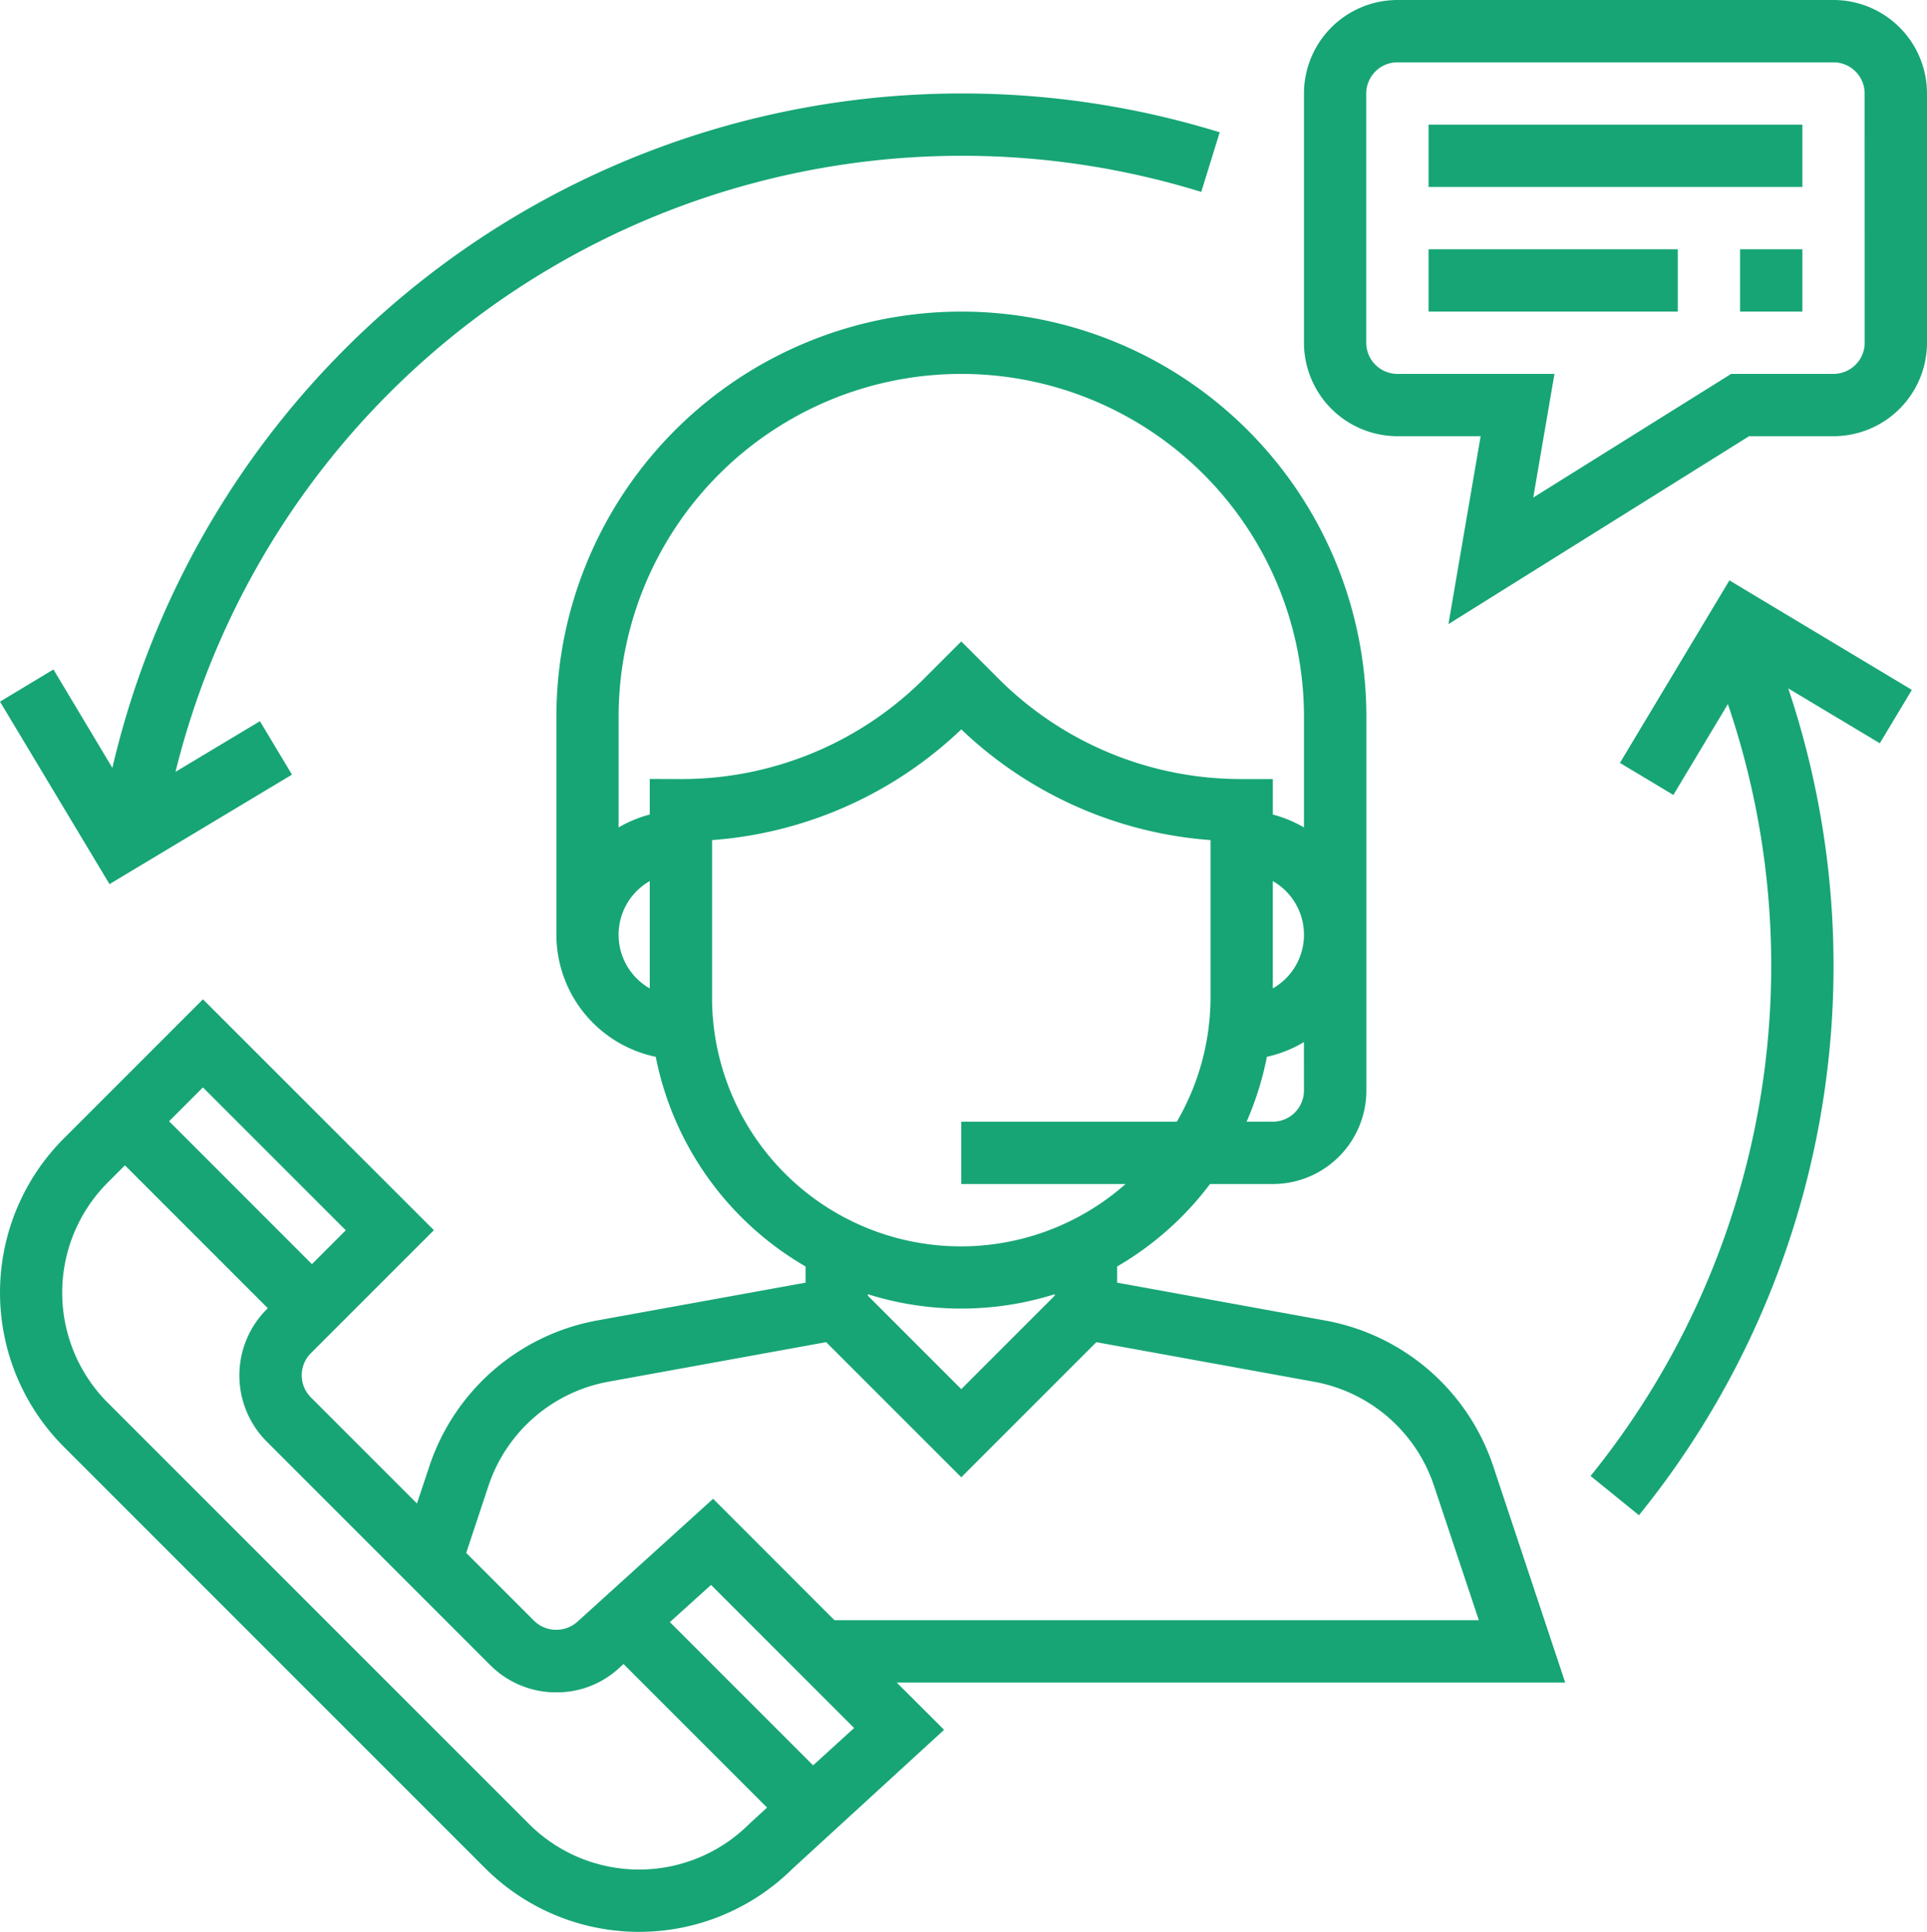
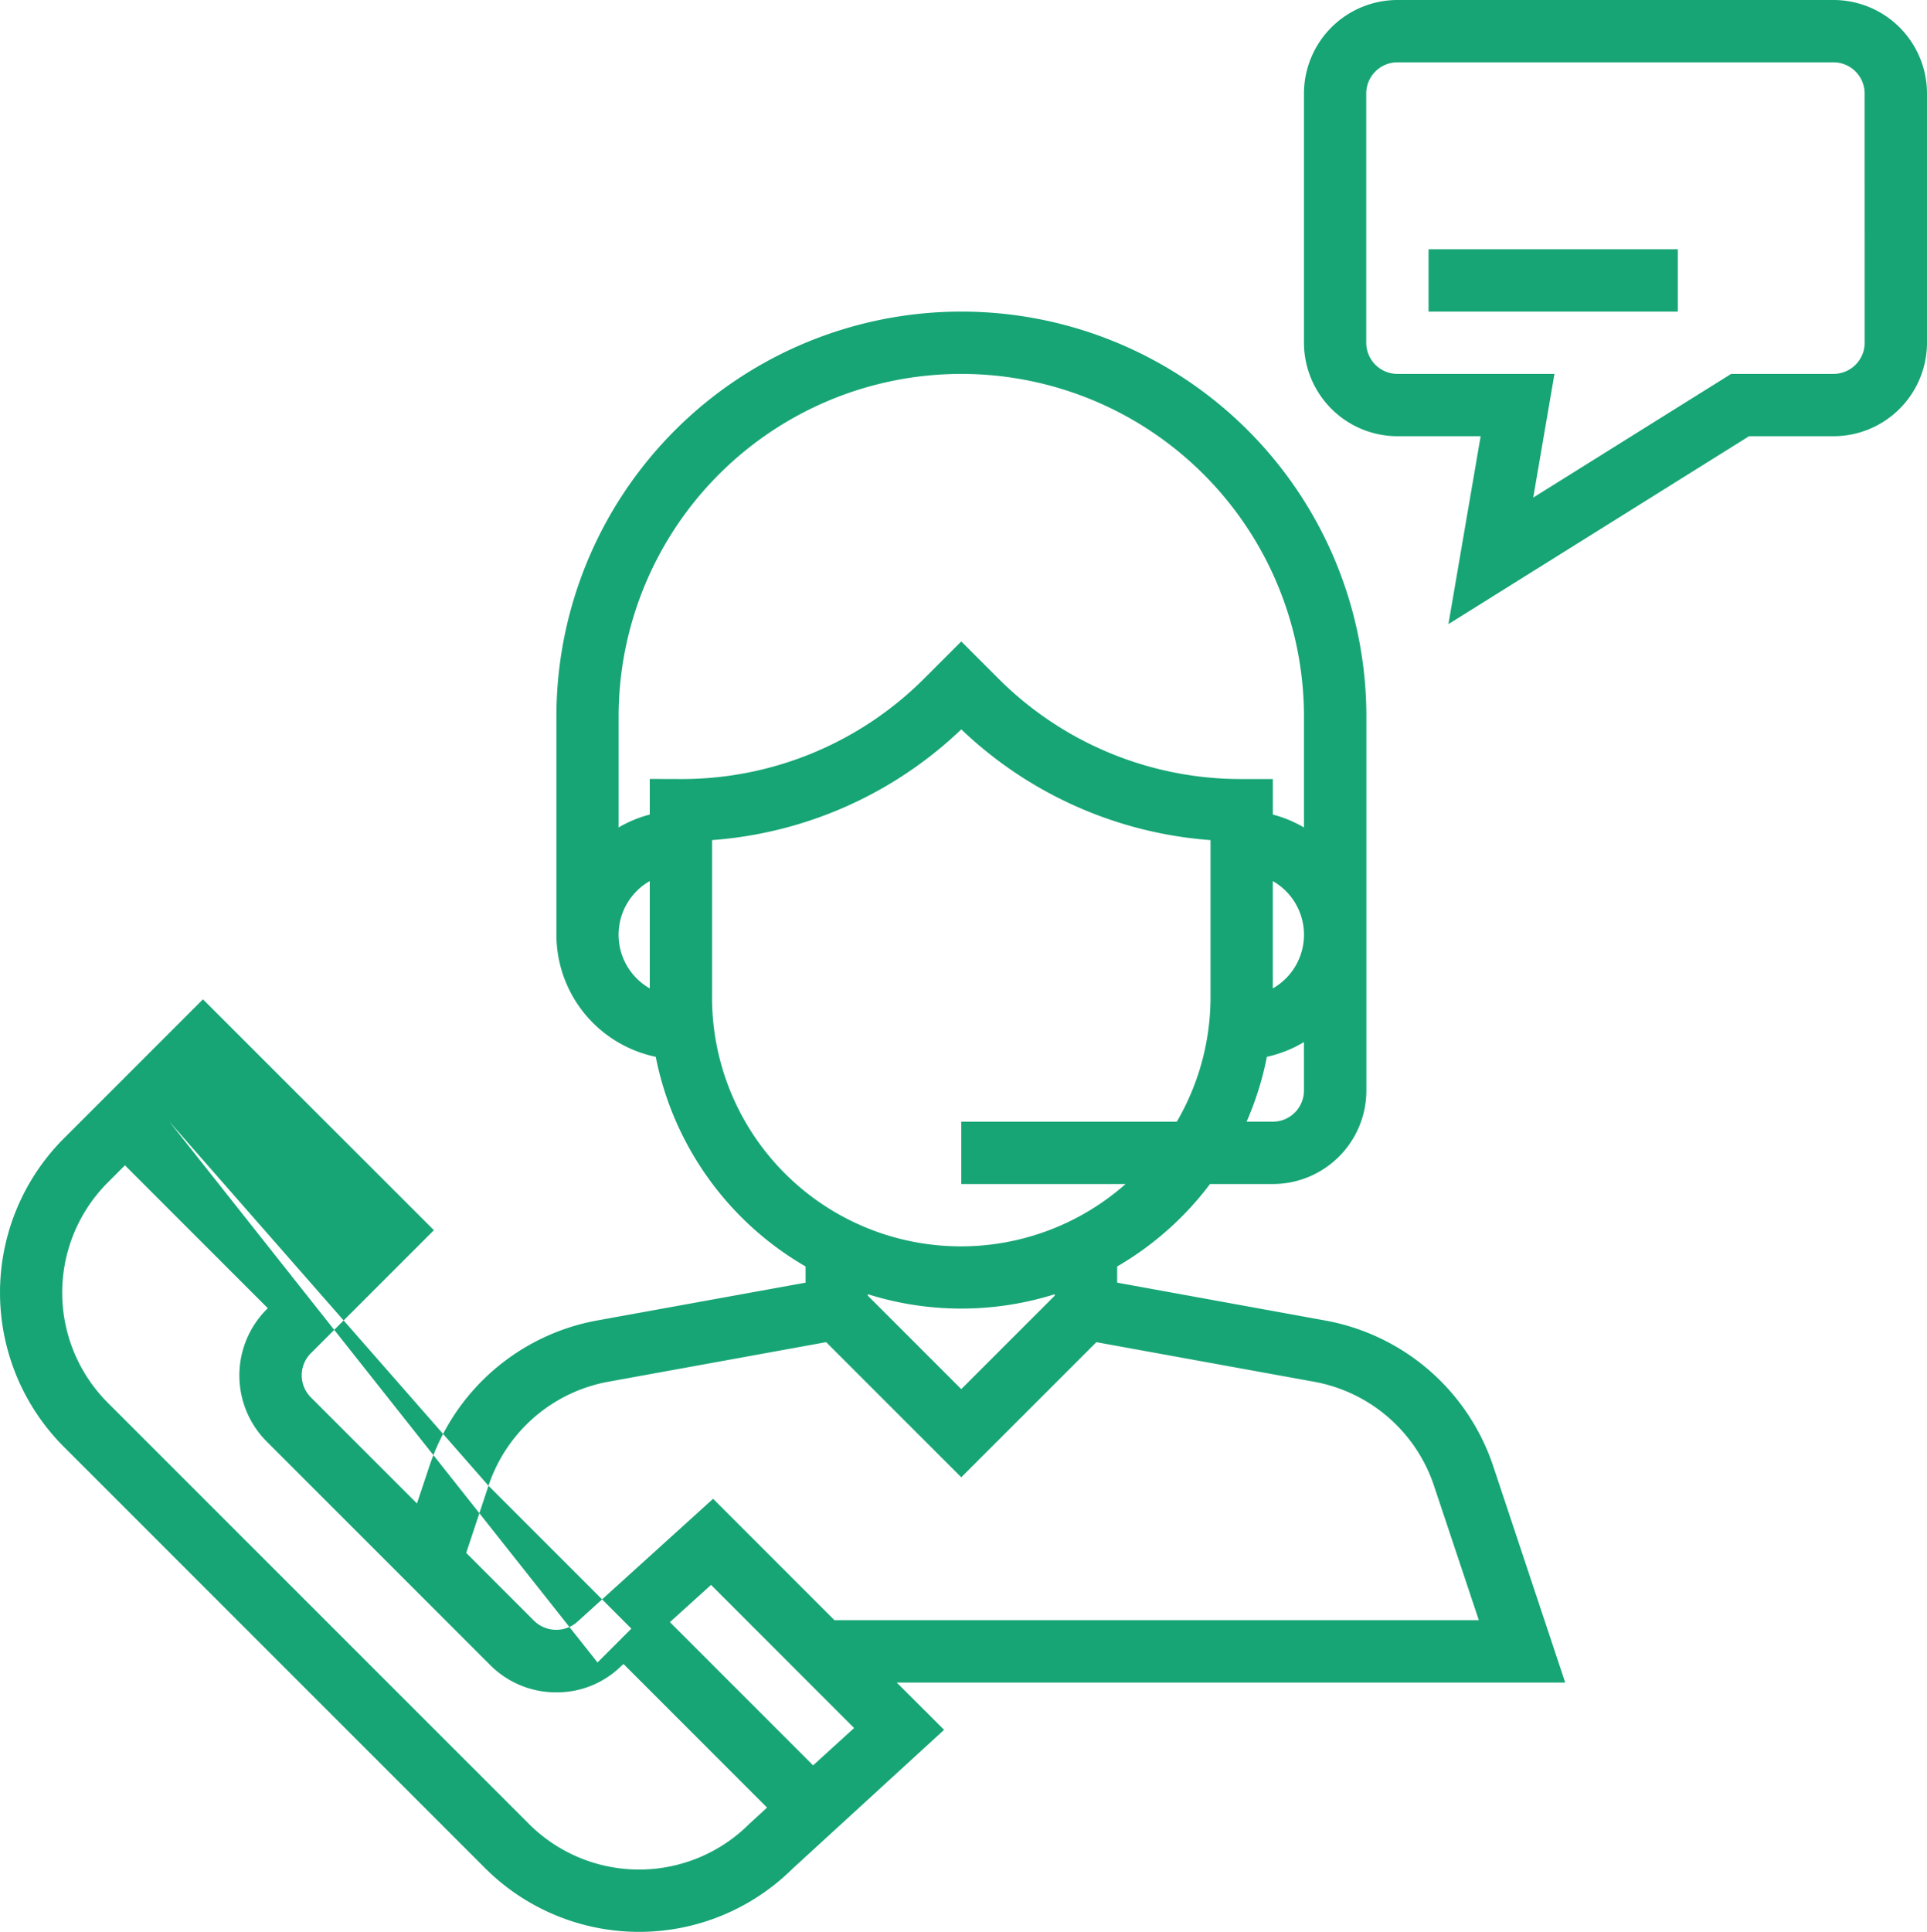
<svg xmlns="http://www.w3.org/2000/svg" width="80.813" height="81" viewBox="0 0 80.813 81">
  <g id="customer-service" transform="translate(-0.572)">
    <g id="Group_7" data-name="Group 7" transform="translate(0.573 13.065)">
      <g id="Group_6" data-name="Group 6" transform="translate(0)">
-         <path id="Path_316" data-name="Path 316" d="M66.22,137.484,63.2,128.409a9.145,9.145,0,0,0-7.04-6.105l-8.731-1.589v-.677a13.148,13.148,0,0,0,3.895-3.458h2.638a3.924,3.924,0,0,0,3.919-3.919V96.984a16.984,16.984,0,1,0-33.968,0v9.145a5.234,5.234,0,0,0,4.166,5.117,13.089,13.089,0,0,0,6.285,8.792v.677L25.627,122.3a9.144,9.144,0,0,0-7.039,6.105l-.523,1.569-4.45-4.45a1.309,1.309,0,0,1,0-1.849l5.16-5.159L9.09,108.835l-5.832,5.832a9.145,9.145,0,0,0,0,12.933l17.657,17.657a9.141,9.141,0,0,0,12.892.039l6.364-5.831-1.985-1.981ZM55.263,112.661a1.308,1.308,0,0,1-1.306,1.306h-1.1a12.976,12.976,0,0,0,.852-2.721,5.175,5.175,0,0,0,1.553-.618Zm-1.306-4.283v-4.5a2.59,2.59,0,0,1,0,4.5Zm-26.129,0a2.59,2.59,0,0,1,0-4.5Zm0-8.782v1.492a5.182,5.182,0,0,0-1.306.541V96.984a14.371,14.371,0,1,1,28.742,0v4.646a5.134,5.134,0,0,0-1.306-.541V99.6H52.65A14.374,14.374,0,0,1,42.422,95.36l-1.53-1.53-1.53,1.53A14.374,14.374,0,0,1,29.134,99.6Zm2.613,9.145V102.16a16.938,16.938,0,0,0,10.452-4.643,16.931,16.931,0,0,0,10.452,4.643v6.582a10.373,10.373,0,0,1-1.414,5.226H40.892v2.613h6.89a10.435,10.435,0,0,1-17.342-7.839ZM44.811,121.2v.061l-3.919,3.919-3.919-3.919V121.2a13.054,13.054,0,0,0,7.839,0Zm-23.746,8.031a6.535,6.535,0,0,1,5.029-4.362l9.132-1.659,5.666,5.666,5.665-5.665,9.131,1.659a6.532,6.532,0,0,1,5.029,4.362l1.88,5.635H35.573l-5.089-5.089L24.83,134.9a1.334,1.334,0,0,1-1.847,0l-2.853-2.853ZM9.089,112.529l5.991,5.991-1.419,1.419L7.67,113.948ZM32,143.411a6.534,6.534,0,0,1-9.238,0L5.1,125.753a6.534,6.534,0,0,1,0-9.238l.719-.719,5.991,5.991-.047.047a3.926,3.926,0,0,0,0,5.543l9.369,9.369a3.9,3.9,0,0,0,2.772,1.148,3.847,3.847,0,0,0,2.724-1.1l.1-.088,6.019,6.019Zm2.678-2.456-6.006-6.006,1.726-1.56,6,6Z" transform="translate(-0.58 -80)" fill="#17a575" />
+         <path id="Path_316" data-name="Path 316" d="M66.22,137.484,63.2,128.409a9.145,9.145,0,0,0-7.04-6.105l-8.731-1.589v-.677a13.148,13.148,0,0,0,3.895-3.458h2.638a3.924,3.924,0,0,0,3.919-3.919V96.984a16.984,16.984,0,1,0-33.968,0v9.145a5.234,5.234,0,0,0,4.166,5.117,13.089,13.089,0,0,0,6.285,8.792v.677L25.627,122.3a9.144,9.144,0,0,0-7.039,6.105l-.523,1.569-4.45-4.45a1.309,1.309,0,0,1,0-1.849l5.16-5.159L9.09,108.835l-5.832,5.832a9.145,9.145,0,0,0,0,12.933l17.657,17.657a9.141,9.141,0,0,0,12.892.039l6.364-5.831-1.985-1.981ZM55.263,112.661a1.308,1.308,0,0,1-1.306,1.306h-1.1a12.976,12.976,0,0,0,.852-2.721,5.175,5.175,0,0,0,1.553-.618Zm-1.306-4.283v-4.5a2.59,2.59,0,0,1,0,4.5Zm-26.129,0a2.59,2.59,0,0,1,0-4.5Zm0-8.782v1.492a5.182,5.182,0,0,0-1.306.541V96.984a14.371,14.371,0,1,1,28.742,0v4.646a5.134,5.134,0,0,0-1.306-.541V99.6H52.65A14.374,14.374,0,0,1,42.422,95.36l-1.53-1.53-1.53,1.53A14.374,14.374,0,0,1,29.134,99.6Zm2.613,9.145V102.16a16.938,16.938,0,0,0,10.452-4.643,16.931,16.931,0,0,0,10.452,4.643v6.582a10.373,10.373,0,0,1-1.414,5.226H40.892v2.613h6.89a10.435,10.435,0,0,1-17.342-7.839ZM44.811,121.2v.061l-3.919,3.919-3.919-3.919V121.2a13.054,13.054,0,0,0,7.839,0Zm-23.746,8.031a6.535,6.535,0,0,1,5.029-4.362l9.132-1.659,5.666,5.666,5.665-5.665,9.131,1.659a6.532,6.532,0,0,1,5.029,4.362l1.88,5.635H35.573l-5.089-5.089L24.83,134.9a1.334,1.334,0,0,1-1.847,0l-2.853-2.853Zl5.991,5.991-1.419,1.419L7.67,113.948ZM32,143.411a6.534,6.534,0,0,1-9.238,0L5.1,125.753a6.534,6.534,0,0,1,0-9.238l.719-.719,5.991,5.991-.047.047a3.926,3.926,0,0,0,0,5.543l9.369,9.369a3.9,3.9,0,0,0,2.772,1.148,3.847,3.847,0,0,0,2.724-1.1l.1-.088,6.019,6.019Zm2.678-2.456-6.006-6.006,1.726-1.56,6,6Z" transform="translate(-0.58 -80)" fill="#17a575" />
      </g>
    </g>
    <g id="Group_9" data-name="Group 9" transform="translate(55.256)">
      <g id="Group_8" data-name="Group 8">
        <path id="Path_317" data-name="Path 317" d="M357.638,0h-18.29a3.924,3.924,0,0,0-3.919,3.919V14.371a3.924,3.924,0,0,0,3.919,3.919h3.49l-1.351,7.879,12.607-7.879h3.544a3.924,3.924,0,0,0,3.919-3.919V3.919A3.924,3.924,0,0,0,357.638,0Zm1.306,14.371a1.309,1.309,0,0,1-1.306,1.306h-4.294l-8.3,5.185.89-5.185h-6.588a1.309,1.309,0,0,1-1.306-1.306V3.919a1.309,1.309,0,0,1,1.306-1.306h18.29a1.309,1.309,0,0,1,1.306,1.306Z" transform="translate(-335.428)" fill="#17a575" />
      </g>
    </g>
    <g id="Group_11" data-name="Group 11" transform="translate(60.482 5.226)">
      <g id="Group_10" data-name="Group 10">
-         <rect id="Rectangle_19" data-name="Rectangle 19" width="15.677" height="2.613" fill="#17a575" />
-       </g>
+         </g>
    </g>
    <g id="Group_13" data-name="Group 13" transform="translate(60.482 10.452)">
      <g id="Group_12" data-name="Group 12">
        <rect id="Rectangle_20" data-name="Rectangle 20" width="10.452" height="2.613" fill="#17a575" />
      </g>
    </g>
    <g id="Group_15" data-name="Group 15" transform="translate(73.546 10.452)">
      <g id="Group_14" data-name="Group 14">
-         <rect id="Rectangle_21" data-name="Rectangle 21" width="2.613" height="2.613" fill="#17a575" />
-       </g>
+         </g>
    </g>
    <g id="Group_17" data-name="Group 17" transform="translate(0.572 3.919)">
      <g id="Group_16" data-name="Group 16" transform="translate(0)">
-         <path id="Path_318" data-name="Path 318" d="M40.885,24a36.557,36.557,0,0,0-35.6,28.278L2.813,48.151.572,49.5l4.592,7.652,7.652-4.592-1.344-2.241-3.54,2.124A33.977,33.977,0,0,1,50.95,28.128l.773-2.5A36.557,36.557,0,0,0,40.885,24Z" transform="translate(-0.572 -24)" fill="#17a575" />
-       </g>
+         </g>
    </g>
    <g id="Group_19" data-name="Group 19" transform="translate(67.277 24.335)">
      <g id="Group_18" data-name="Group 18">
-         <path id="Path_319" data-name="Path 319" d="M422.509,153.608l-7.652-4.592-4.591,7.653,2.241,1.344,2.286-3.811a34,34,0,0,1-5.758,32.365l2.029,1.646a36.585,36.585,0,0,0,6.261-34.668l3.84,2.3Z" transform="translate(-409.036 -149.016)" fill="#17a575" />
-       </g>
+         </g>
    </g>
  </g>
</svg>